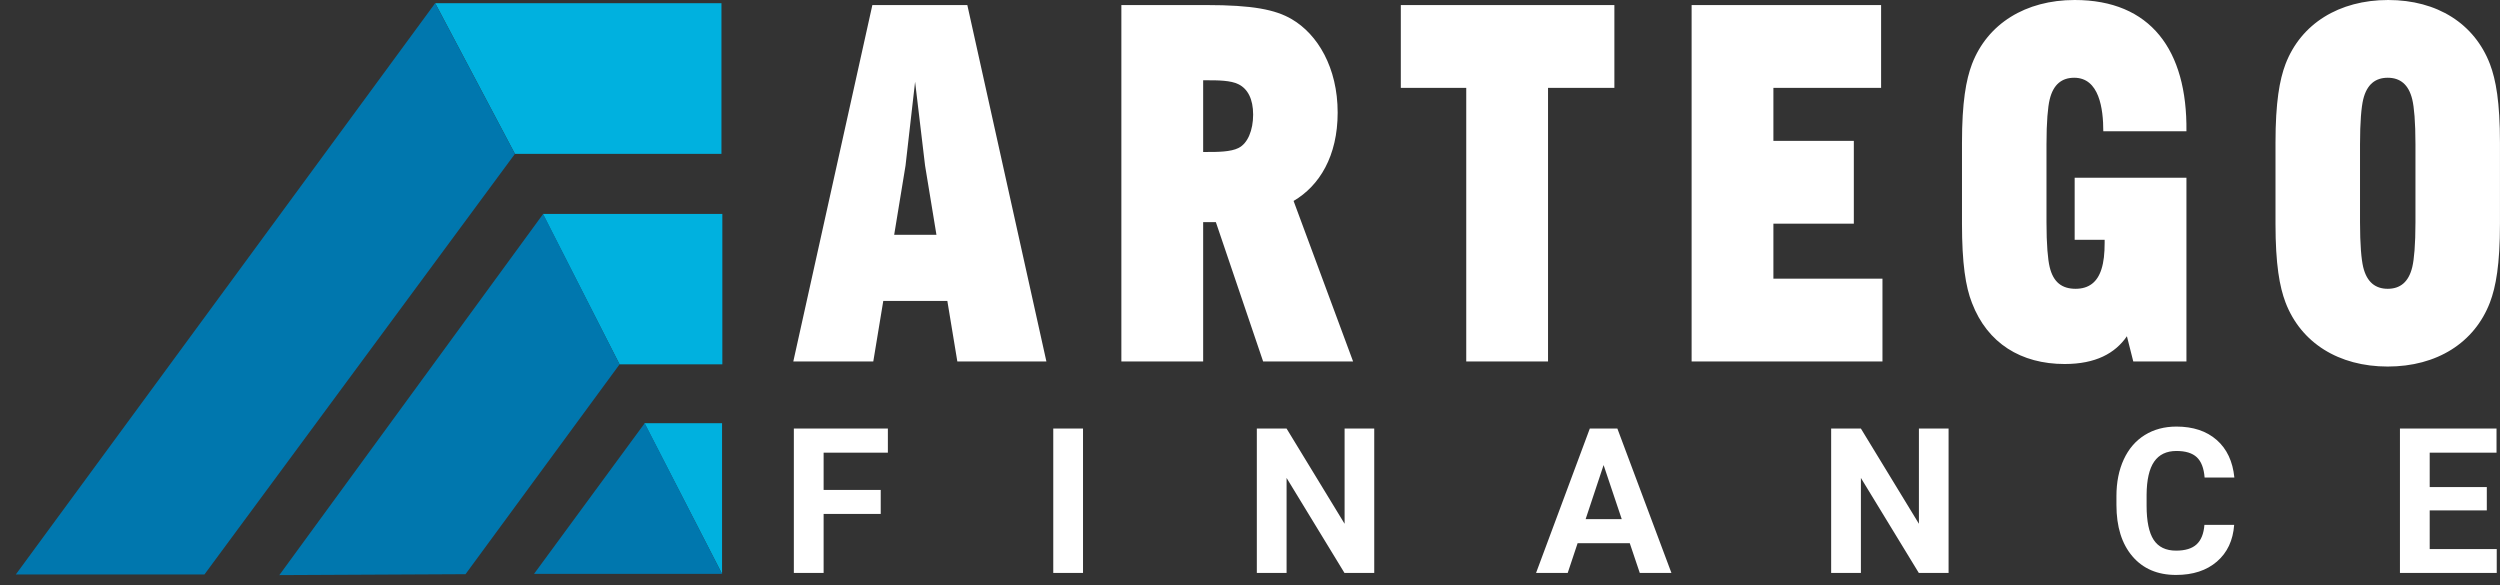
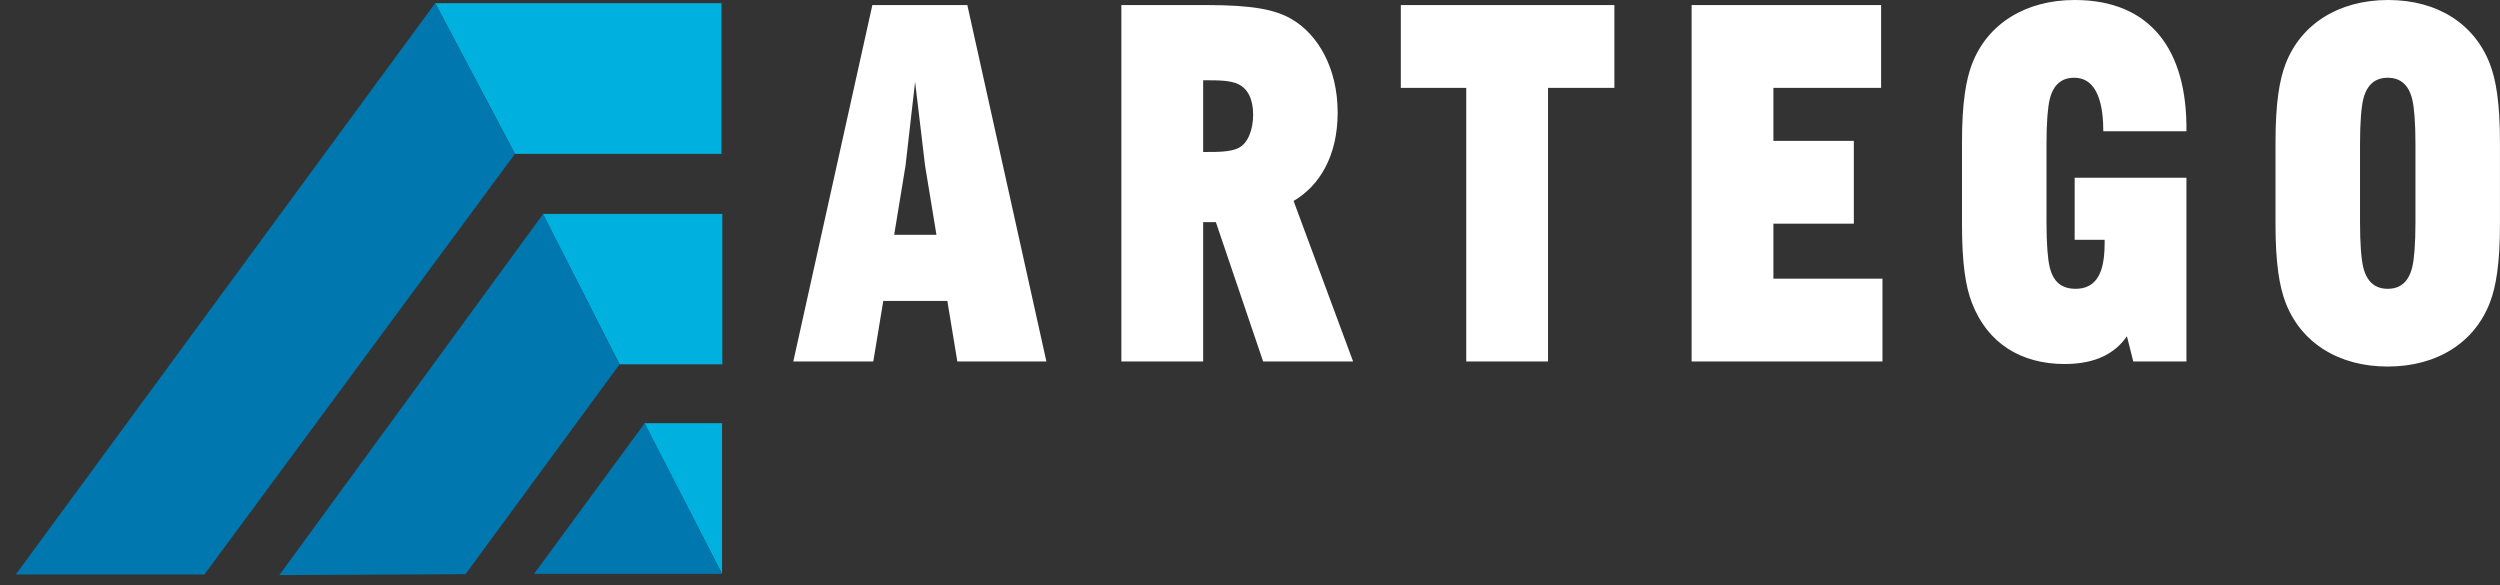
<svg xmlns="http://www.w3.org/2000/svg" width="141" height="33" viewBox="0 0 141 33" fill="none">
  <rect x="0" y="0" width="141" height="33" fill="#333333" stroke="none" />
  <path fill-rule="evenodd" clip-rule="evenodd" d="M59.017 20.388L54.557 0.285H49.201L44.742 20.388H49.253L49.817 16.971H53.43L53.994 20.388H59.017ZM51.072 9.34L51.611 4.613L52.174 9.34L52.815 13.241H50.432L51.072 9.34ZM76.315 20.388L72.958 11.333C74.419 10.479 75.444 8.799 75.444 6.35C75.444 3.816 74.316 1.936 72.856 1.082C71.933 0.541 70.651 0.285 68.037 0.285H63.245V20.388H67.858V12.529H68.575L71.241 20.388H76.315ZM67.858 8.571V4.528H68.114C68.652 4.528 69.421 4.528 69.857 4.755C70.37 5.012 70.677 5.581 70.677 6.464C70.677 7.347 70.37 8.087 69.857 8.343C69.421 8.571 68.652 8.571 68.114 8.571H67.858V8.571ZM87.309 20.388V4.955H91.051V0.285H79.006V4.955H82.696V20.388H87.309V20.388ZM106.171 20.388V15.718H100.02V12.614H104.556V7.945H100.02V4.955H106.094V0.285H95.407V20.388H106.171V20.388ZM123.315 20.388V10.023H117.011V13.526H118.702V13.697C118.702 14.294 118.651 14.778 118.523 15.177C118.292 15.918 117.805 16.288 117.062 16.288C116.294 16.288 115.807 15.918 115.602 15.063C115.499 14.636 115.422 13.81 115.422 12.529V8.144C115.422 6.863 115.499 6.037 115.602 5.61C115.807 4.755 116.294 4.385 116.985 4.385C118.395 4.385 118.626 6.122 118.626 7.404H123.315C123.367 2.819 121.291 6.5455e-05 117.011 6.5455e-05C114.243 6.5455e-05 112.091 1.338 111.219 3.616C110.886 4.499 110.656 5.752 110.656 8.058V12.614C110.656 14.864 110.86 16.174 111.219 17.085C112.091 19.363 113.987 20.53 116.447 20.53C118.19 20.53 119.292 19.932 119.958 18.964L120.317 20.388H123.315V20.388ZM140.998 8.058C140.998 5.752 140.768 4.499 140.434 3.616C139.563 1.338 137.462 0 134.694 0C131.926 0 129.773 1.338 128.902 3.616C128.569 4.499 128.338 5.752 128.338 8.058V12.614C128.338 14.921 128.569 16.174 128.902 17.056C129.773 19.334 131.9 20.673 134.668 20.673C137.436 20.673 139.563 19.334 140.434 17.056C140.768 16.174 140.998 14.921 140.998 12.614V8.058ZM136.232 12.529C136.232 13.81 136.155 14.636 136.052 15.063C135.847 15.918 135.36 16.288 134.668 16.288C133.977 16.288 133.49 15.918 133.284 15.063C133.182 14.636 133.105 13.81 133.105 12.529V8.144C133.105 6.863 133.182 6.037 133.284 5.61C133.49 4.755 133.977 4.385 134.668 4.385C135.36 4.385 135.847 4.755 136.052 5.61C136.155 6.037 136.232 6.863 136.232 8.144V12.529Z" fill="white" />
-   <path fill-rule="evenodd" clip-rule="evenodd" d="M49.673 27.633H46.452V25.53H50.076V24.171H44.773V32.315H46.452V28.987H49.673V27.633ZM61.082 24.171H59.404V32.315H61.082V24.171ZM77.507 24.171H75.835V29.541L72.563 24.171H70.885V32.315H72.563V26.956L75.829 32.315H77.507V24.171ZM92.484 32.315H94.269L91.22 24.171H89.665L86.633 32.315H88.418L88.977 30.637H91.919L92.484 32.315ZM90.443 26.229L91.466 29.278H89.43L90.443 26.229ZM109.9 24.171H108.227V29.541L104.955 24.171H103.277V32.315H104.955V26.956L108.222 32.315H109.9V24.171ZM124.329 29.602C124.291 30.098 124.145 30.465 123.889 30.701C123.634 30.938 123.247 31.056 122.729 31.056C122.155 31.056 121.734 30.853 121.467 30.447C121.201 30.04 121.068 29.397 121.068 28.517V27.902C121.075 27.059 121.217 26.437 121.495 26.036C121.773 25.635 122.192 25.435 122.751 25.435C123.266 25.435 123.649 25.553 123.901 25.79C124.153 26.027 124.299 26.408 124.34 26.934H126.018C125.928 26.024 125.596 25.317 125.022 24.814C124.448 24.311 123.691 24.059 122.751 24.059C122.073 24.059 121.477 24.218 120.964 24.537C120.451 24.856 120.057 25.314 119.781 25.91C119.505 26.507 119.367 27.197 119.367 27.98V28.478C119.367 29.705 119.666 30.669 120.265 31.372C120.863 32.075 121.685 32.427 122.729 32.427C123.683 32.427 124.453 32.175 125.036 31.672C125.62 31.168 125.943 30.478 126.007 29.602H124.329V29.602ZM140.256 27.471H137.035V25.53H140.804V24.171H135.357V32.315H140.816V30.967H137.035V28.785H140.256V27.471Z" fill="white" />
  <path d="M40.69 0.179H24.545L29.043 8.679H40.69V0.179Z" fill="#00B1DF" />
  <path d="M40.74 12.066H30.615L34.942 20.549H40.74V12.066Z" fill="#00B1DF" />
  <path d="M40.724 32.369L36.346 23.867H40.724V32.369Z" fill="#00B1DF" />
  <path d="M24.544 0.179L0.891 32.401H11.529L29.042 8.679L24.544 0.179Z" fill="#0077AE" />
  <path d="M30.634 12.066L15.754 32.436L26.255 32.384L34.944 20.549L30.634 12.066Z" fill="#0077AE" />
  <path d="M36.362 23.867L30.119 32.367H40.723L36.362 23.867Z" fill="#0077AE" />
</svg>